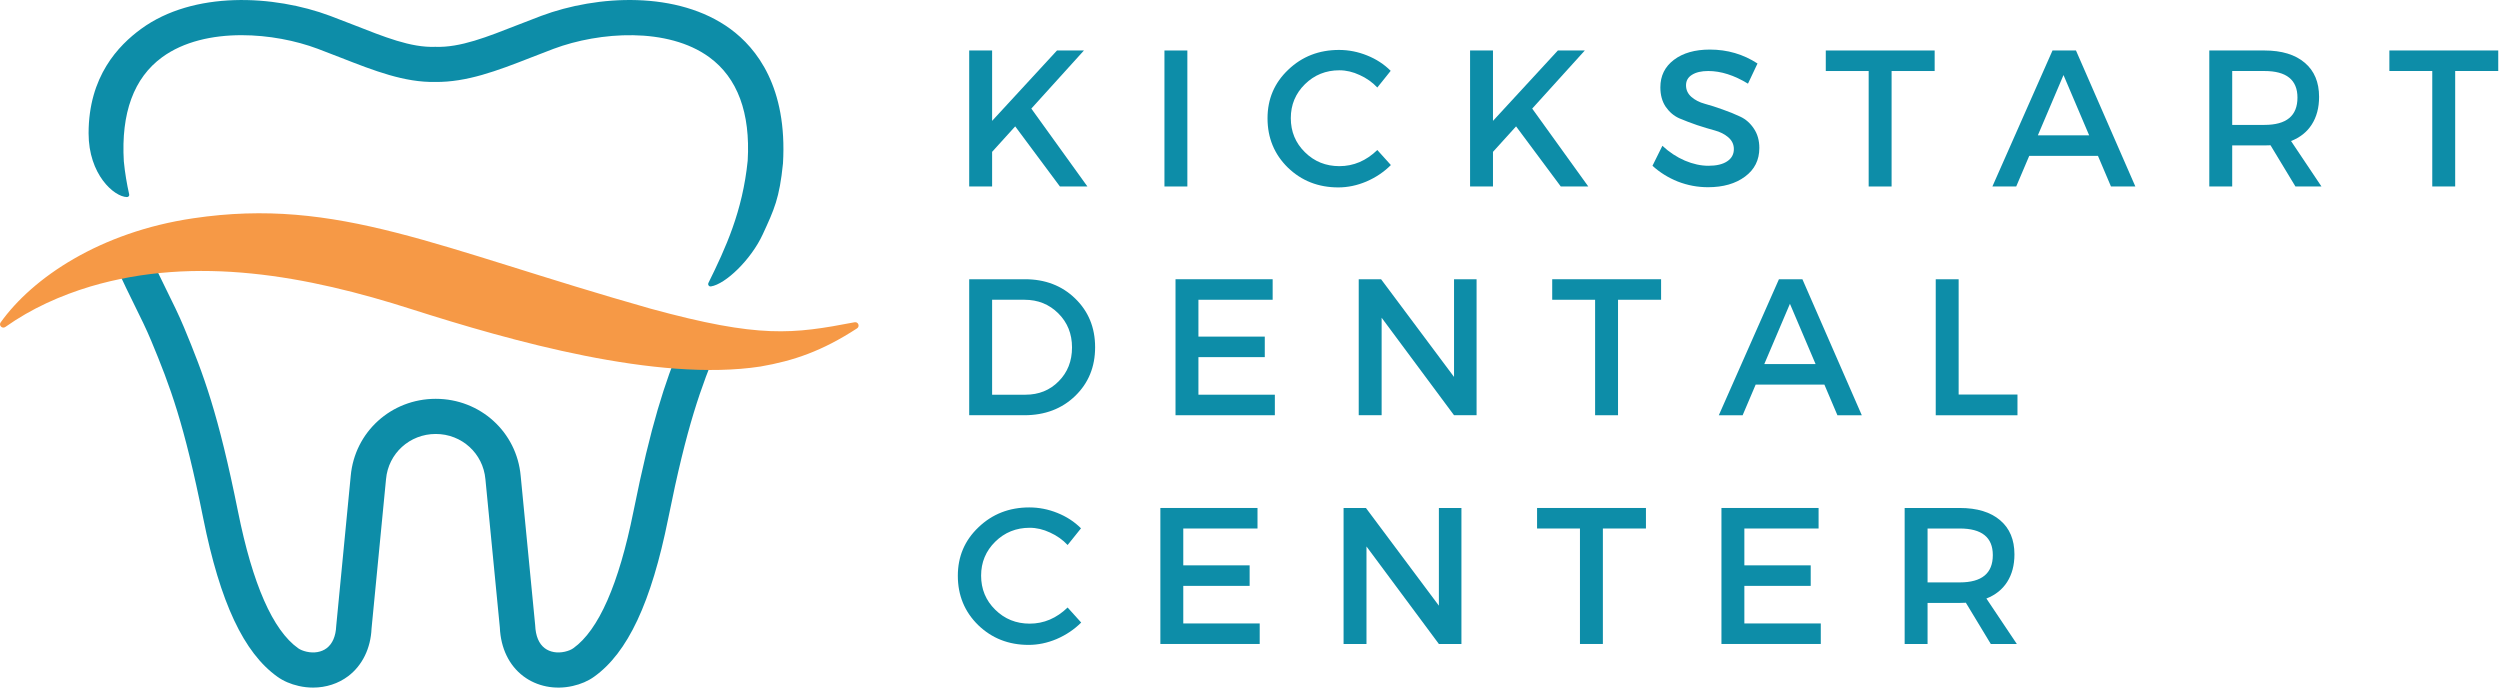
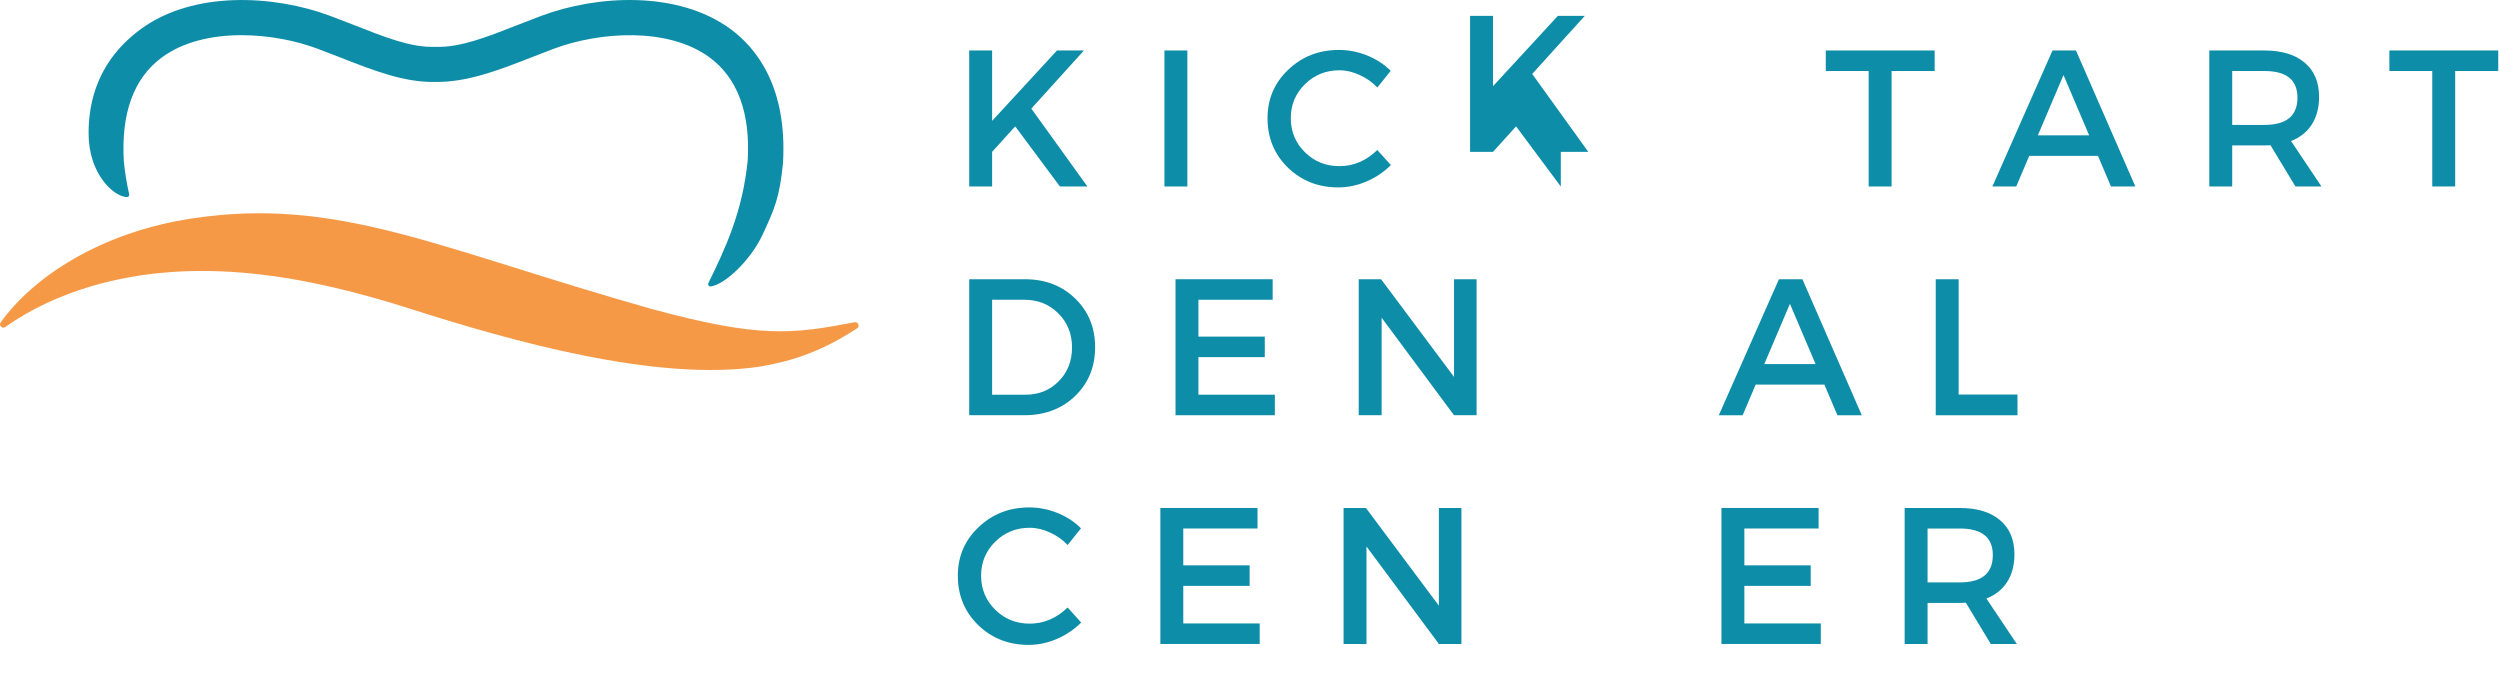
<svg xmlns="http://www.w3.org/2000/svg" width="100%" height="100%" viewBox="0 0 1184 330" version="1.1" xml:space="preserve" style="fill-rule:evenodd;clip-rule:evenodd;stroke-linejoin:round;stroke-miterlimit:2;">
  <g>
    <g>
      <path d="M60.1,93.333c0.692,0 1.258,-0.587 1.083,-1.258c-1.108,-4.929 -1.995,-10.117 -2.537,-15.65c-1.367,-22.958 4.75,-39.538 18.141,-49.325c10.221,-7.467 23.85,-10.437 37.63,-10.437c12.762,-0 25.629,2.537 36.066,6.441c3.671,1.392 7.23,2.779 10.7,4.125c16.342,6.404 30.363,11.85 45.009,11.588c14.845,0.133 29.016,-5.184 45.333,-11.588c3.475,-1.346 7.033,-2.733 10.7,-4.125c21.725,-8.112 54.058,-10.35 73.7,3.996c13.387,9.787 19.508,26.367 18.183,48.979c-2.429,24.088 -10.479,41.45 -18.596,57.921c-0.412,0.825 0.259,1.8 1.171,1.65c6.9,-1.063 19.009,-12.629 24.567,-24.696c5.425,-11.783 7.9,-16.992 9.571,-33.571c2.125,-36.05 -12.417,-54.537 -24.959,-63.716c-24.825,-18.121 -62.87,-16.125 -89.562,-6.142c-3.754,1.408 -7.379,2.842 -10.917,4.208c-14.666,5.729 -27.387,10.896 -39.233,10.442c-11.633,0.454 -24.175,-4.713 -38.825,-10.442c-3.537,-1.366 -7.163,-2.8 -10.938,-4.208c-26.691,-9.983 -64.733,-11.958 -89.541,6.142c-10.763,7.854 -24.892,22.483 -24.892,49.479c0,19.487 12.046,30.033 18.146,30.187Z" style="fill:#0d8da8;fill-rule:nonzero;" />
-       <path d="M322.683,162.083c-7.941,19.638 -14.32,38.65 -22.695,80.23c-6.926,34.395 -16.496,56.162 -28.476,64.691c-0.975,0.696 -2.362,1.279 -4.037,1.65c-3.558,0.8 -7.029,0.196 -9.483,-1.671c-2.755,-2.083 -4.317,-5.708 -4.534,-10.916l-6.858,-70.638c-1.846,-20.833 -19.163,-36.546 -40.233,-36.546c-21.096,0 -38.392,15.713 -40.259,36.5l-6.879,71.117c-0.196,4.775 -1.758,8.4 -4.512,10.483c-2.455,1.867 -5.925,2.471 -9.484,1.671c-1.65,-0.371 -3.058,-0.954 -4.037,-1.65c-11.979,-8.529 -21.55,-30.296 -28.471,-64.692c-9.375,-46.549 -16.233,-64.799 -25.608,-87.325c-2.496,-5.97 -5.384,-11.808 -8.442,-17.991c-2.779,-5.6 -5.554,-11.309 -8.158,-17.254c-5.492,1.562 -10.68,4.145 -14.717,8.137c2.563,5.775 5.233,11.242 7.812,16.45c2.934,5.925 5.709,11.546 7.988,17.038c9.008,21.612 15.604,39.15 24.675,84.221c7.988,39.737 19.162,63.566 35.133,74.937c2.821,2.017 6.23,3.492 10.113,4.363c2.258,0.52 4.537,0.758 6.75,0.758c6.1,-0 11.937,-1.867 16.646,-5.425c6.725,-5.1 10.654,-13.263 11.046,-22.55l6.858,-70.746c1.083,-12.196 11.216,-21.396 23.546,-21.396c12.325,0 22.437,9.2 23.525,21.442l6.833,70.246c0.413,9.741 4.363,17.904 11.092,23.004c6.421,4.858 14.95,6.575 23.391,4.667c3.888,-0.871 7.292,-2.346 10.113,-4.363c15.975,-11.371 27.129,-35.2 35.137,-74.937c8.855,-44.076 15.363,-61.825 24.067,-82.788c-5.817,-0.087 -11.783,-0.329 -17.842,-0.717Z" style="fill:#0d8da8;fill-rule:nonzero;" />
      <path d="M2.525,154.854c-1.433,1.021 -3.233,-0.716 -2.238,-2.125c15.105,-21.179 47.071,-42.837 91.213,-49.35c68.75,-10.2 115.037,14.042 216.733,42.838c51.605,14.087 67.142,12.025 96.505,6.404c1.691,-0.325 2.625,1.929 1.17,2.887c-16.6,10.804 -30.075,15.363 -45.725,18.075c-48.958,7.488 -118.116,-12.108 -165.058,-27.083c-49.654,-15.929 -102.15,-25.696 -152.346,-10.808c-13.996,4.233 -27.775,10.329 -40.254,19.162Z" style="fill:#f69946;fill-rule:nonzero;" />
      <g>
        <g>
          <path d="M501.979,88.321l-21.179,-28.471l-10.937,12.067l-0,16.404l-10.85,-0l-0,-64.409l10.85,0l-0,33.334l30.729,-33.334l12.758,0l-24.912,27.517l26.562,36.892l-13.021,-0Z" style="fill:#0d8da8;fill-rule:nonzero;" />
        </g>
      </g>
      <g>
        <g>
          <rect x="551.483" y="23.912" width="10.85" height="64.408" style="fill:#0d8da8;" />
        </g>
      </g>
      <g>
        <g>
          <path d="M634.154,23.65c4.559,-0 8.984,0.871 13.284,2.604c4.337,1.738 8.07,4.167 11.195,7.292l-6.337,7.9c-2.321,-2.475 -5.1,-4.45 -8.333,-5.904c-3.188,-1.496 -6.4,-2.255 -9.634,-2.255c-6.425,0 -11.871,2.213 -16.321,6.596c-4.471,4.404 -6.683,9.767 -6.683,16.059c0,6.379 2.212,11.762 6.683,16.145c4.45,4.405 9.896,6.6 16.321,6.6c6.704,0 12.696,-2.541 17.967,-7.641l6.425,7.121c-3.3,3.295 -7.183,5.9 -11.633,7.812c-4.405,1.863 -8.834,2.775 -13.28,2.775c-9.441,0 -17.404,-3.125 -23.87,-9.375c-6.425,-6.292 -9.638,-14.083 -9.638,-23.35c0,-9.137 3.254,-16.796 9.808,-23.004c6.534,-6.25 14.542,-9.375 24.046,-9.375Z" style="fill:#0d8da8;fill-rule:nonzero;" />
        </g>
      </g>
      <g>
        <g>
-           <path d="M739.192,88.321l-21.179,-28.471l-10.938,12.067l0,16.404l-10.85,-0l0,-64.409l10.85,0l0,33.334l30.729,-33.334l12.759,0l-24.913,27.517l26.563,36.892l-13.021,-0Z" style="fill:#0d8da8;fill-rule:nonzero;" />
+           <path d="M739.192,88.321l-21.179,-28.471l-10.938,12.067l-10.85,-0l0,-64.409l10.85,0l0,33.334l30.729,-33.334l12.759,0l-24.913,27.517l26.563,36.892l-13.021,-0Z" style="fill:#0d8da8;fill-rule:nonzero;" />
        </g>
      </g>
      <g>
        <g>
-           <path d="M809.783,23.479c8.334,0 15.842,2.213 22.571,6.596l-4.512,9.55c-6.554,-3.996 -12.829,-5.992 -18.838,-5.992c-3.258,0 -5.816,0.609 -7.725,1.825c-1.866,1.171 -2.779,2.821 -2.779,4.946c0,2.15 0.825,3.971 2.517,5.471c1.737,1.517 3.862,2.604 6.425,3.296c2.604,0.696 5.404,1.608 8.421,2.691c2.991,1.042 5.77,2.171 8.333,3.388c2.604,1.212 4.729,3.1 6.421,5.642c1.737,2.558 2.604,5.62 2.604,9.2c-0,5.687 -2.254,10.2 -6.771,13.541c-4.513,3.363 -10.371,5.034 -17.533,5.034c-4.925,-0 -9.7,-0.888 -14.325,-2.688c-4.58,-1.846 -8.571,-4.342 -11.98,-7.467l4.688,-9.462c3.233,3.017 6.796,5.358 10.679,7.033c3.863,1.625 7.575,2.429 11.113,2.429c3.816,0 6.771,-0.695 8.854,-2.083c2.125,-1.387 3.208,-3.321 3.208,-5.817c0,-2.191 -0.866,-4.037 -2.604,-5.554c-1.733,-1.5 -3.904,-2.604 -6.508,-3.3c-2.563,-0.696 -5.338,-1.521 -8.334,-2.516c-3.016,-1.042 -5.816,-2.105 -8.42,-3.213c-2.563,-1.15 -4.688,-2.975 -6.425,-5.467c-1.692,-2.541 -2.517,-5.6 -2.517,-9.204c-0,-5.425 2.129,-9.766 6.425,-13.021c4.275,-3.233 9.937,-4.858 17.012,-4.858Z" style="fill:#0d8da8;fill-rule:nonzero;" />
-         </g>
+           </g>
      </g>
      <g>
        <g>
          <path d="M916.254,33.633l-20.396,0l0,54.688l-10.854,-0l0,-54.688l-20.312,0l-0,-9.721l51.562,0l0,9.721Z" style="fill:#0d8da8;fill-rule:nonzero;" />
        </g>
      </g>
      <g>
        <g>
          <path d="M993.596,73.825l-32.554,-0l-6.163,14.496l-11.283,-0l28.471,-64.409l11.112,0l28.125,64.409l-11.546,-0l-6.162,-14.496Zm-4.167,-9.721l-12.154,-28.562l-12.15,28.562l24.304,0Z" style="fill:#0d8da8;fill-rule:nonzero;" />
        </g>
      </g>
      <g>
        <g>
          <path d="M1087.12,88.321l-11.804,-19.529c-0.588,0.062 -1.542,0.083 -2.863,0.083l-15.279,-0l0,19.446l-10.85,-0l0,-64.409l26.129,0c8.2,0 14.584,1.95 19.096,5.817c4.513,3.817 6.771,9.2 6.771,16.146c-0,5.162 -1.171,9.525 -3.471,13.104c-2.258,3.538 -5.537,6.142 -9.812,7.813l14.412,21.529l-12.329,-0Zm-29.946,-29.167l15.279,0c10.417,0 15.625,-4.296 15.625,-12.933c0,-8.379 -5.208,-12.588 -15.625,-12.588l-15.279,0l0,25.521Z" style="fill:#0d8da8;fill-rule:nonzero;" />
        </g>
      </g>
      <g>
        <g>
          <path d="M1183.17,33.633l-20.396,0l0,54.688l-10.854,-0l0,-54.688l-20.313,0l0.001,-9.721l51.562,0l0,9.721Z" style="fill:#0d8da8;fill-rule:nonzero;" />
        </g>
      </g>
      <g>
        <g>
          <path d="M459.013,132.246l26.387,-0c9.592,-0 17.533,3.037 23.783,9.112c6.296,6.079 9.463,13.779 9.463,23.092c-0,9.329 -3.167,17.012 -9.463,23.092c-6.312,6.075 -14.321,9.112 -24.041,9.112l-26.13,0l0,-64.408Zm10.85,9.721l0,44.966l15.8,0c6.292,0 11.542,-2.108 15.709,-6.337c4.212,-4.213 6.337,-9.571 6.337,-16.059c0,-6.466 -2.171,-11.85 -6.508,-16.145c-4.3,-4.275 -9.617,-6.425 -15.975,-6.425l-15.363,-0Z" style="fill:#0d8da8;fill-rule:nonzero;" />
        </g>
      </g>
      <g>
        <g>
          <path d="M602.729,141.967l-35.154,-0l0,17.45l31.425,-0l0,9.72l-31.425,0l0,17.796l36.196,0l-0,9.721l-47.046,0l0,-64.408l46.004,-0l0,9.721Z" style="fill:#0d8da8;fill-rule:nonzero;" />
        </g>
      </g>
      <g>
        <g>
          <path d="M699.308,196.654l-10.679,0l-34.287,-46.179l-0,46.179l-10.85,0l-0,-64.408l10.587,-0l34.55,46.266l0,-46.266l10.679,-0l0,64.408Z" style="fill:#0d8da8;fill-rule:nonzero;" />
        </g>
      </g>
      <g>
        <g>
-           <path d="M786.692,141.967l-20.396,-0l-0,54.687l-10.854,0l-0,-54.687l-20.313,-0l0,-9.721l51.563,-0l-0,9.721Z" style="fill:#0d8da8;fill-rule:nonzero;" />
-         </g>
+           </g>
      </g>
      <g>
        <g>
          <path d="M864.033,182.158l-32.554,0l-6.162,14.496l-11.284,0l28.471,-64.408l11.113,-0l28.125,64.408l-11.546,0l-6.163,-14.496Zm-4.166,-9.721l-12.154,-28.562l-12.15,28.562l24.304,0Z" style="fill:#0d8da8;fill-rule:nonzero;" />
        </g>
      </g>
      <g>
        <g>
          <path d="M927.613,186.846l27.862,-0l0,9.808l-38.712,0l-0,-64.408l10.85,-0l-0,54.6Z" style="fill:#0d8da8;fill-rule:nonzero;" />
        </g>
      </g>
      <g>
        <g>
          <path d="M487.483,240.317c4.559,-0 8.984,0.87 13.284,2.604c4.337,1.737 8.07,4.166 11.195,7.291l-6.337,7.9c-2.321,-2.475 -5.1,-4.45 -8.333,-5.904c-3.188,-1.496 -6.4,-2.254 -9.634,-2.254c-6.425,0 -11.87,2.213 -16.32,6.596c-4.471,4.404 -6.684,9.767 -6.684,16.058c0,6.379 2.213,11.763 6.684,16.146c4.45,4.404 9.895,6.6 16.32,6.6c6.705,0 12.696,-2.542 17.967,-7.642l6.425,7.121c-3.3,3.296 -7.183,5.9 -11.633,7.813c-4.404,1.862 -8.834,2.775 -13.279,2.775c-9.442,-0 -17.405,-3.125 -23.871,-9.375c-6.425,-6.292 -9.638,-14.084 -9.638,-23.35c0,-9.138 3.254,-16.796 9.808,-23.004c6.534,-6.25 14.542,-9.375 24.046,-9.375Z" style="fill:#0d8da8;fill-rule:nonzero;" />
        </g>
      </g>
      <g>
        <g>
          <path d="M595.554,250.3l-35.154,-0l0,17.45l31.425,-0l0,9.721l-31.425,-0l0,17.796l36.196,-0l-0,9.72l-47.046,0l0,-64.408l46.004,0l0,9.721Z" style="fill:#0d8da8;fill-rule:nonzero;" />
        </g>
      </g>
      <g>
        <g>
          <path d="M692.133,304.987l-10.679,0l-34.287,-46.179l-0,46.179l-10.85,0l-0,-64.408l10.587,0l34.55,46.267l0,-46.267l10.679,0l0,64.408Z" style="fill:#0d8da8;fill-rule:nonzero;" />
        </g>
      </g>
      <g>
        <g>
-           <path d="M779.517,250.3l-20.396,-0l-0,54.687l-10.854,0l-0,-54.687l-20.313,-0l0,-9.721l51.563,0l-0,9.721Z" style="fill:#0d8da8;fill-rule:nonzero;" />
-         </g>
+           </g>
      </g>
      <g>
        <g>
          <path d="M861.283,250.3l-35.154,-0l0,17.45l31.425,-0l0,9.721l-31.425,-0l0,17.796l36.196,-0l0,9.72l-47.046,0l0,-64.408l46.004,0l0,9.721Z" style="fill:#0d8da8;fill-rule:nonzero;" />
        </g>
      </g>
      <g>
        <g>
          <path d="M942.842,304.987l-11.804,-19.529c-0.588,0.063 -1.542,0.084 -2.863,0.084l-15.279,-0l-0,19.445l-10.85,0l-0,-64.408l26.129,0c8.2,0 14.583,1.95 19.096,5.817c4.512,3.816 6.771,9.2 6.771,16.146c-0,5.162 -1.171,9.525 -3.471,13.104c-2.258,3.537 -5.538,6.141 -9.813,7.812l14.413,21.529l-12.329,0Zm-29.946,-29.166l15.279,-0c10.417,-0 15.625,-4.296 15.625,-12.934c0,-8.379 -5.208,-12.587 -15.625,-12.587l-15.279,-0l-0,25.521Z" style="fill:#0d8da8;fill-rule:nonzero;" />
        </g>
      </g>
    </g>
  </g>
</svg>